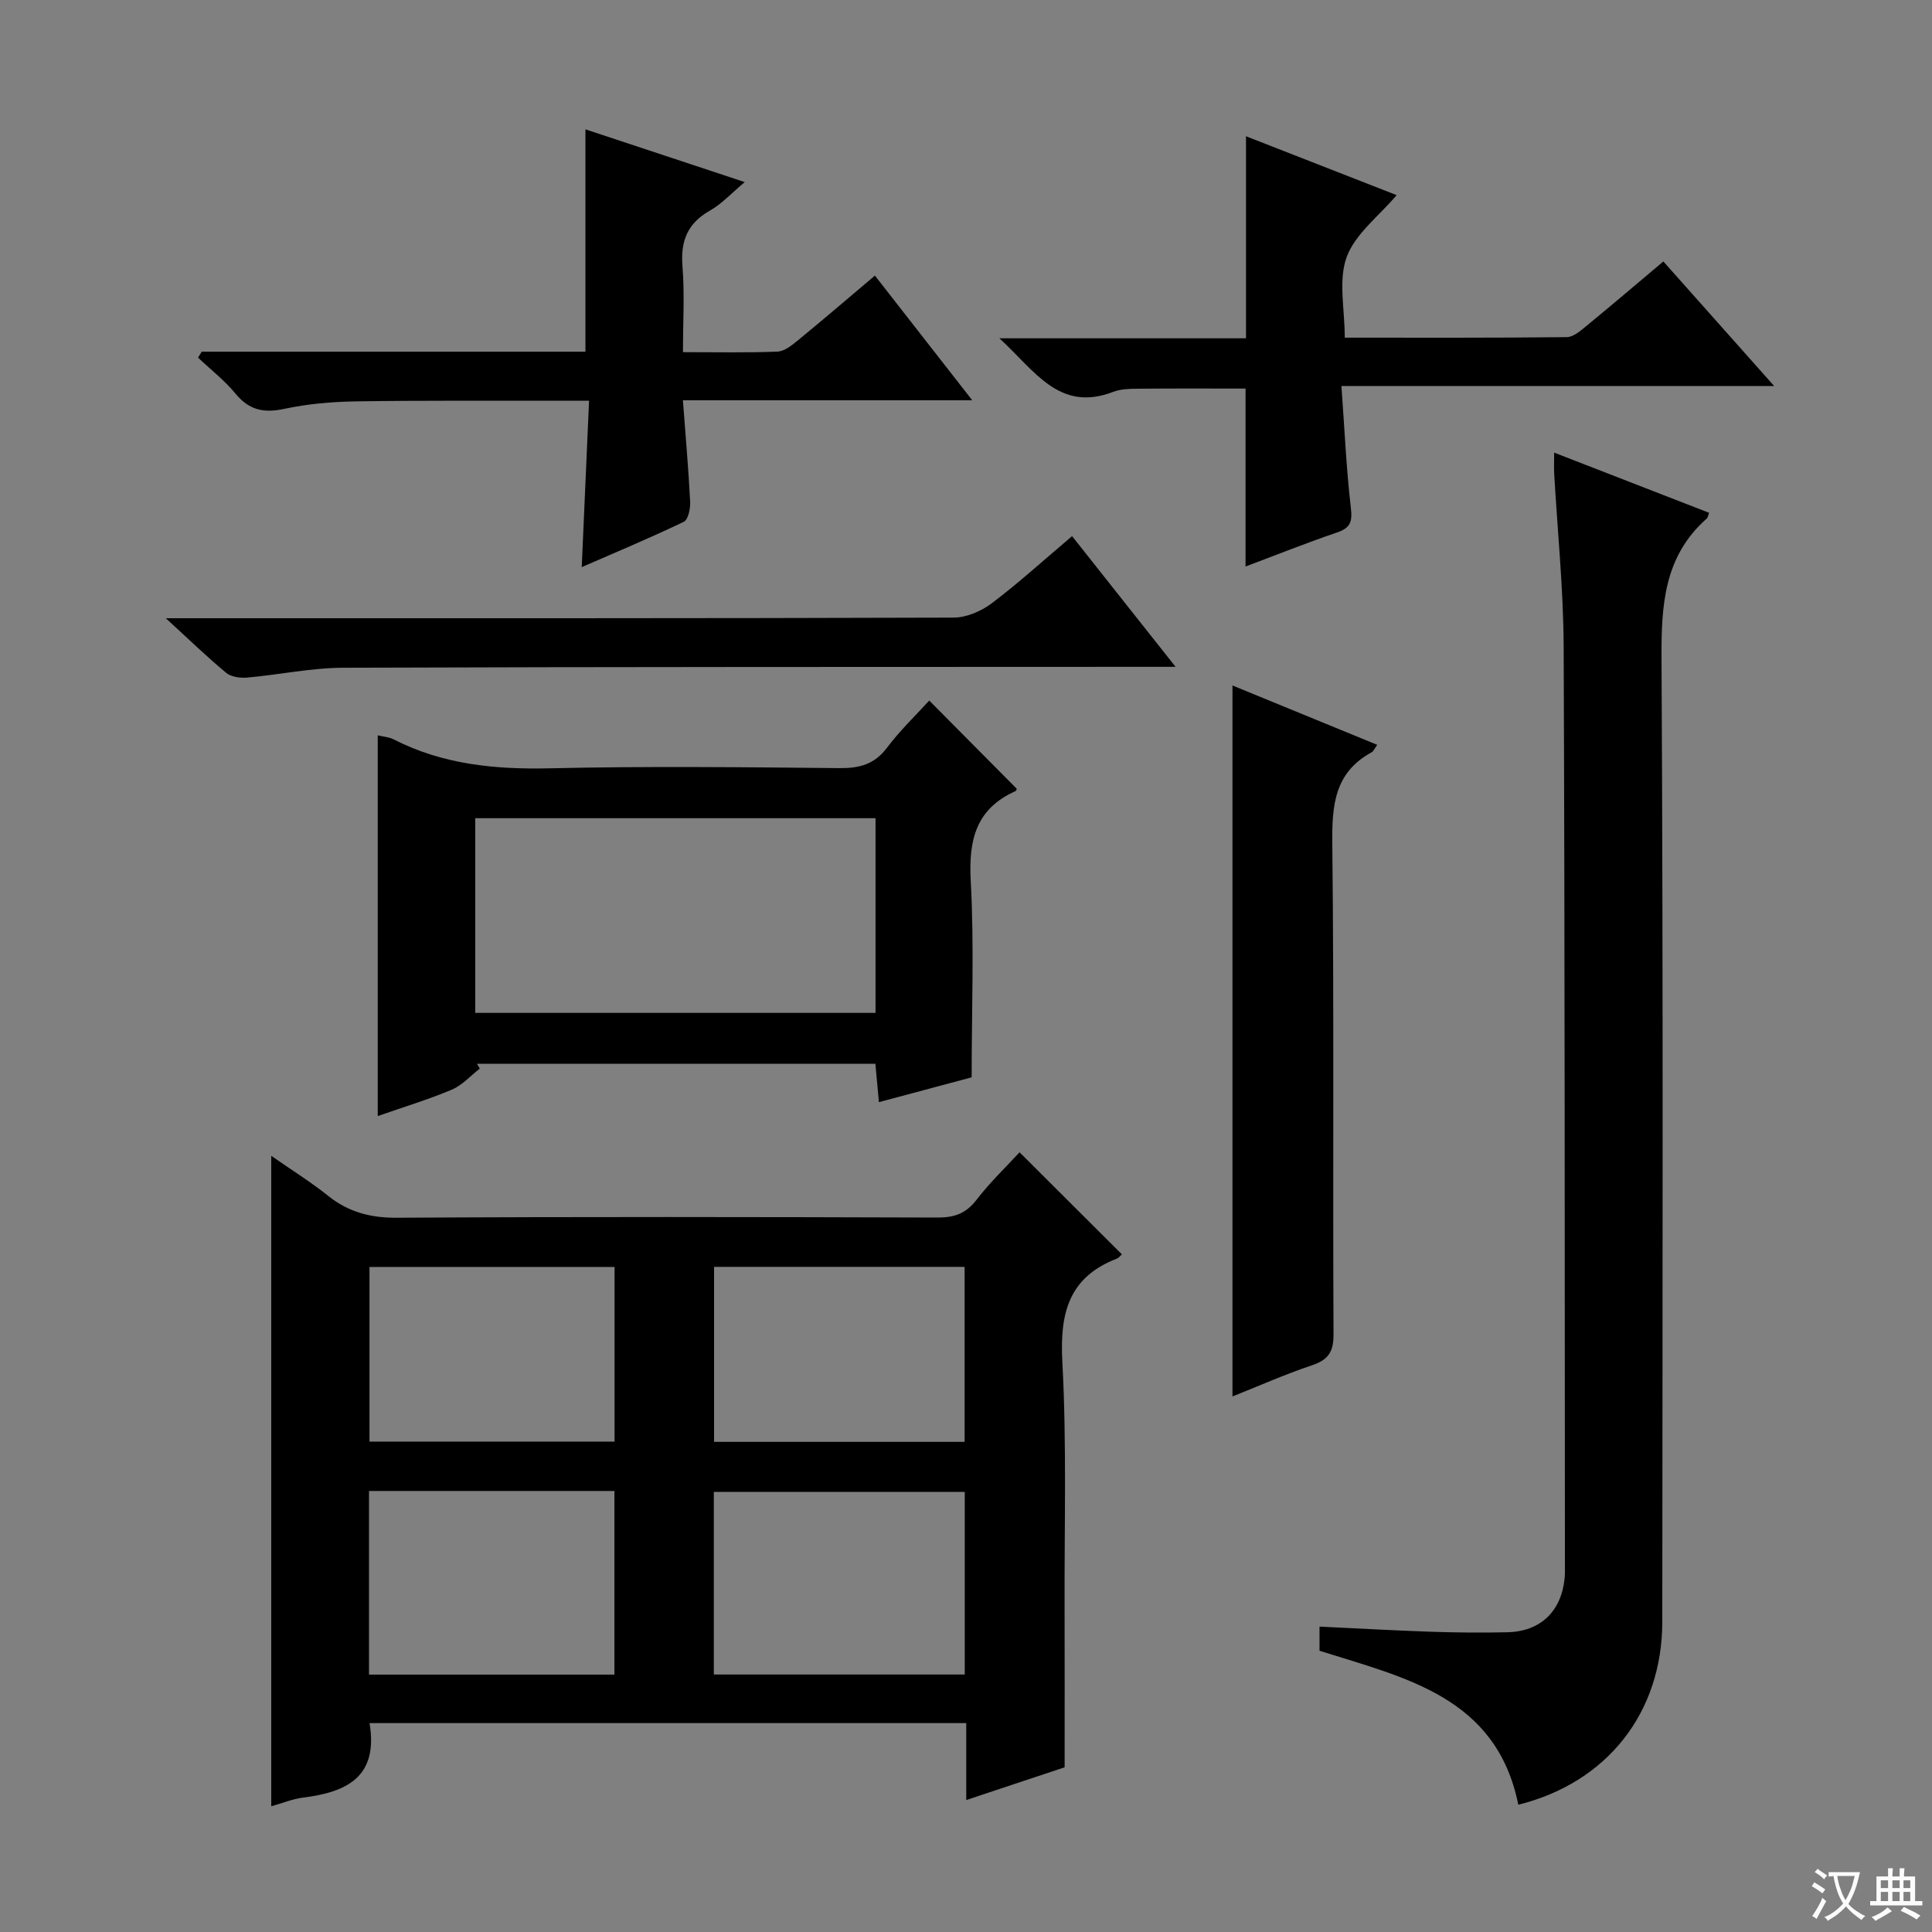
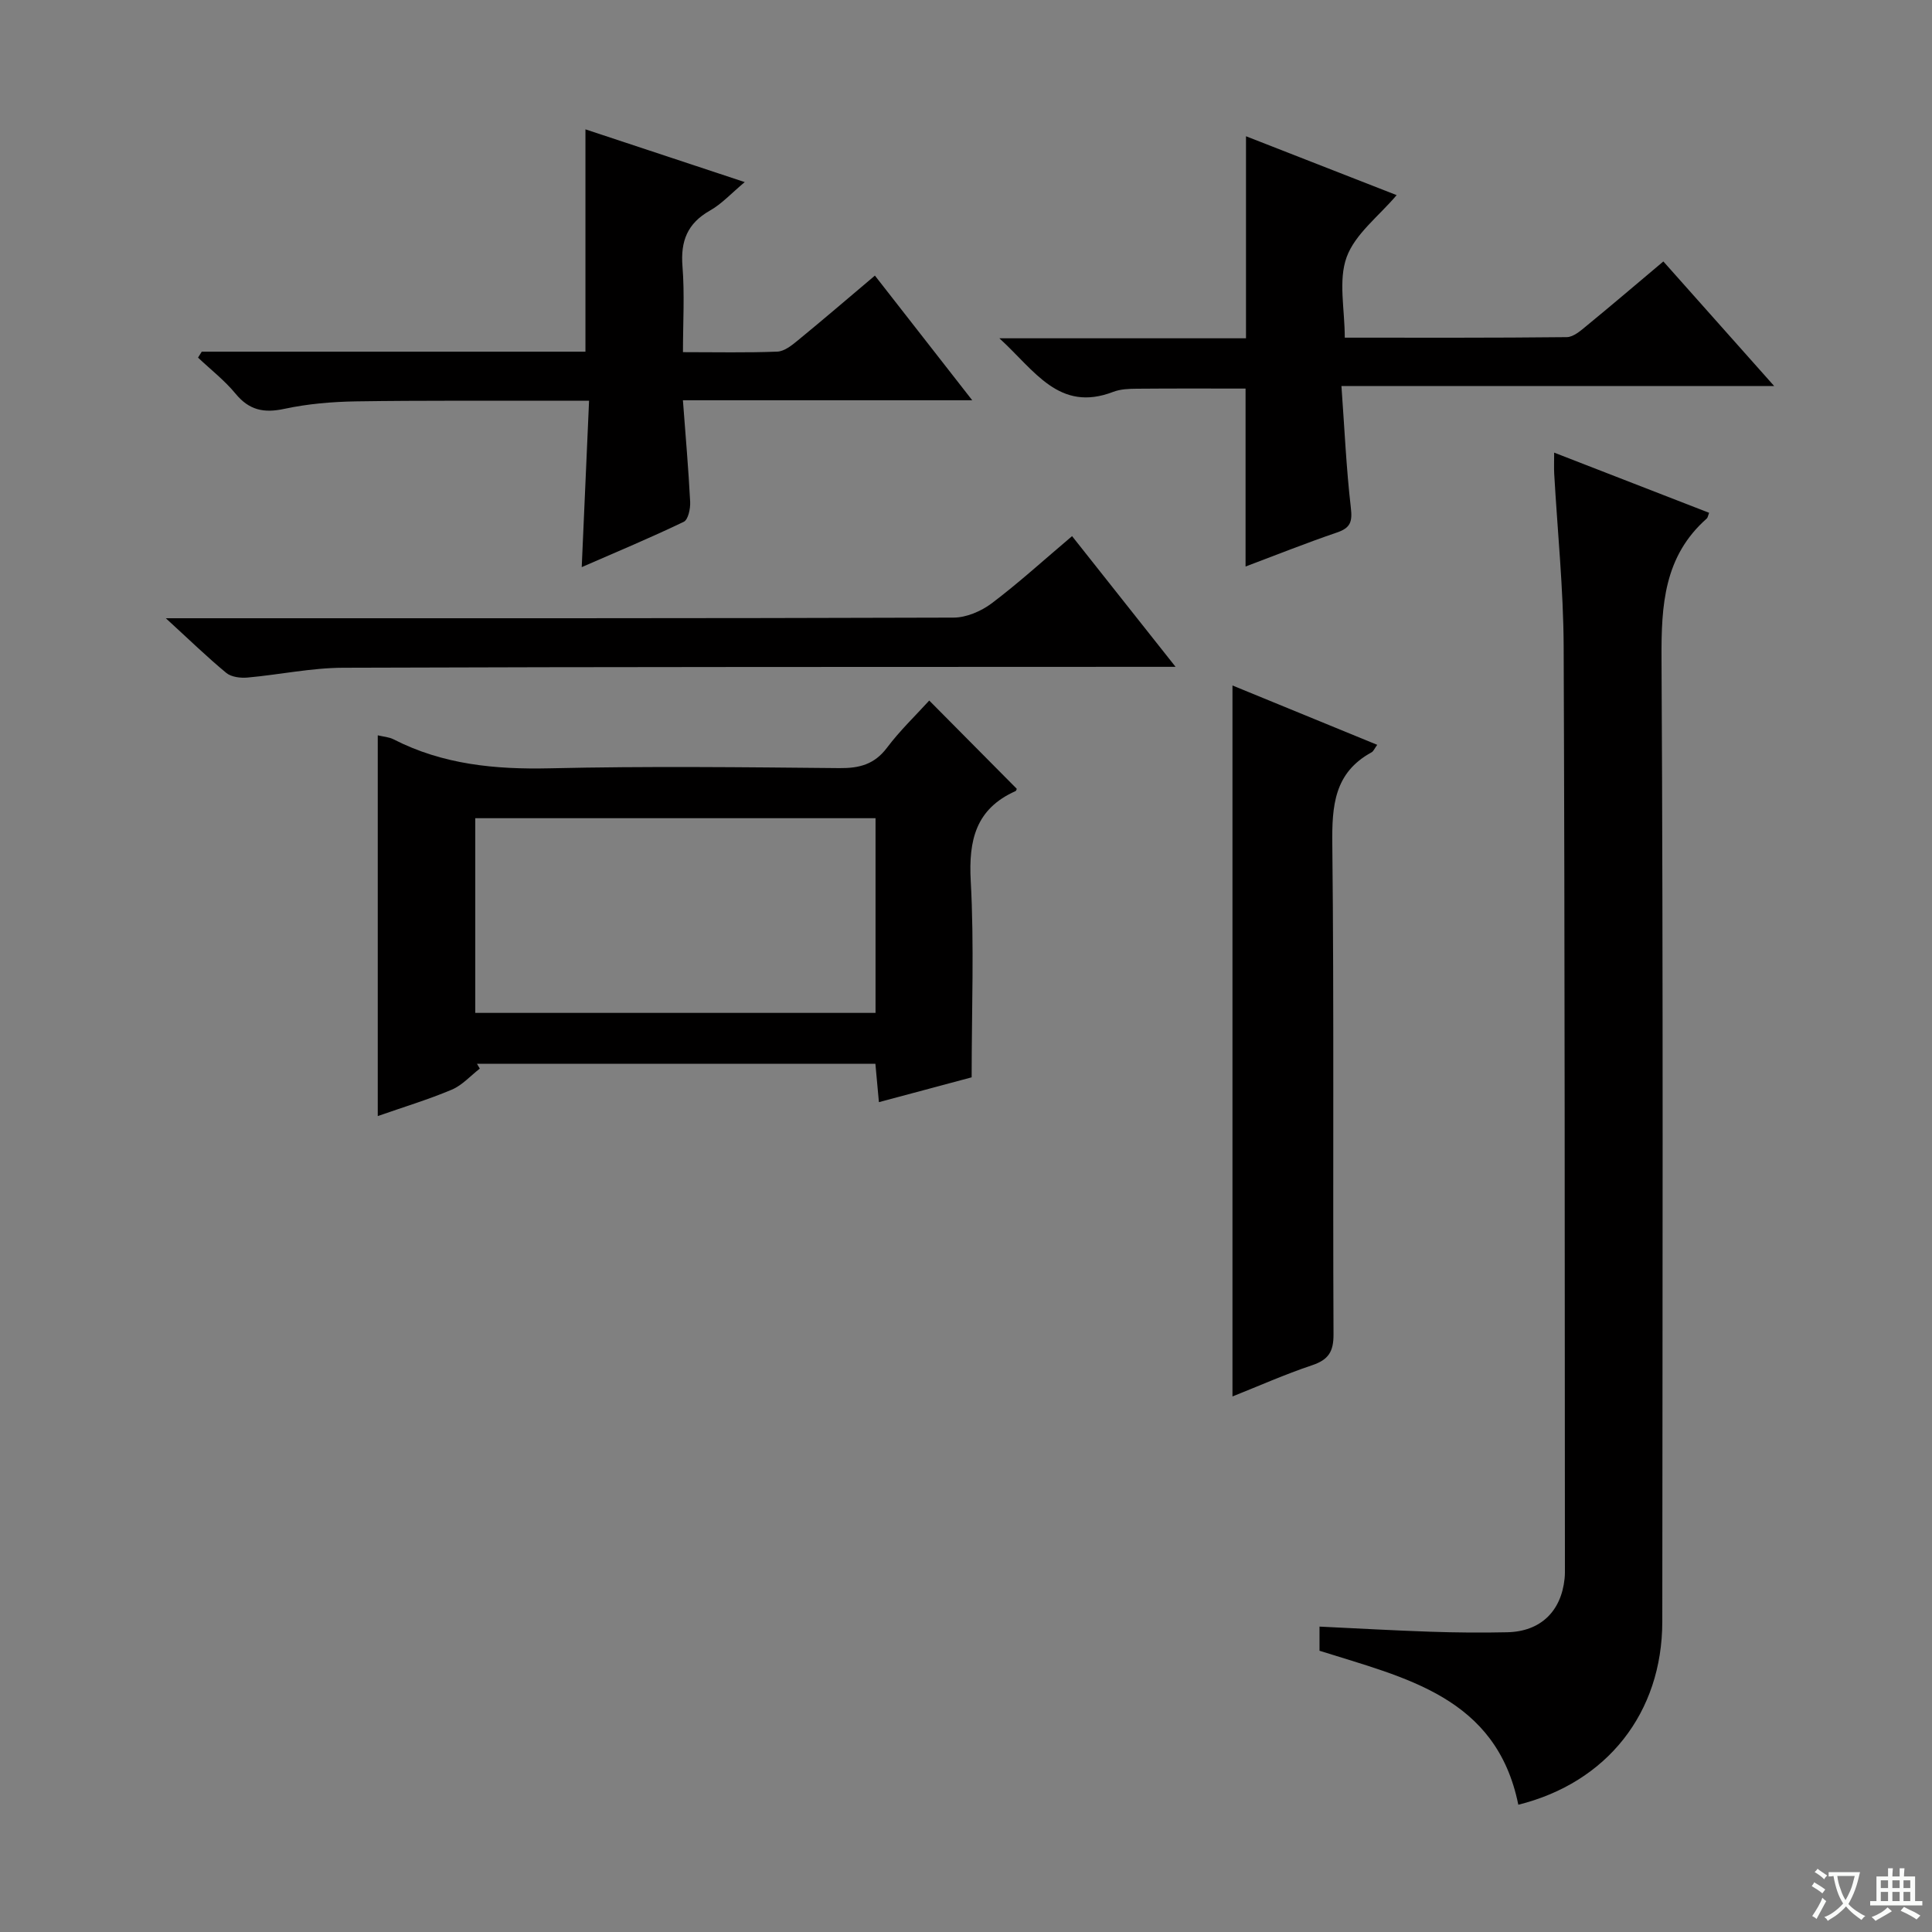
<svg xmlns="http://www.w3.org/2000/svg" enable-background="new 0 0 400 400" viewBox="0 0 400 400">
  <rect x="0" y="0" width="400" height="400" fill="#808080" stroke="none" />
  <path d="m377.9 391.2c-.2.3-.4.5-.6.8-.7-.6-1.4-1-2.2-1.5.2-.3.4-.5.5-.8.6.4 1.4.8 2.3 1.5zm-1.8 6.1c-.2-.2-.5-.4-.9-.6.4-.6.8-1.2 1.2-1.9s.7-1.3.9-1.9c.3.3.5.5.8.7-.7 1.3-1.4 2.6-2 3.7zm2.2-9c-.3.3-.5.5-.6.8-.6-.6-1.3-1.1-2-1.5.3-.3.5-.5.6-.7.6.5 1.3.9 2 1.4zm.3.2v-.9h2 4.5c-.3 1.3-.6 2.5-1 3.6s-.9 2.1-1.4 3c.4.5 1 1 1.6 1.4s1.2.8 1.9 1.1c-.3.2-.5.4-.8.8-.4-.3-1-.7-1.6-1.2s-1.2-1.1-1.6-1.6c-.5.6-1.1 1.1-1.7 1.6s-1.4.9-2.1 1.4c-.1-.3-.3-.5-.7-.8.6-.2 1.2-.5 1.9-1s1.4-1.1 2-1.8c-.5-.8-.9-1.6-1.2-2.5s-.6-2-.8-3.2c-.4.1-.7.1-1 .1zm2.5 2.7c.3 1 .7 1.7 1 2.2.3-.5.6-1.1 1-2s.6-1.9.9-3h-3.2-.4c.1.9.3 1.8.7 2.8z" fill="#fafbfa" />
  <path d="m396.5 388.5v1.5 3.6h1.5v.9c-.4 0-1 0-1.7 0h-7.9c-.5 0-.9 0-1.2 0v-.9h1.3v-3.5c0-.7 0-1.2 0-1.6h2.4c0-.8 0-1.4 0-1.7h1c0 .3-.1.8-.1 1.7h1.5c0-.8 0-1.4 0-1.7h1c0 .3-.1.9-.1 1.7zm-8.2 9.2c-.2-.3-.5-.5-.8-.8.8-.3 1.4-.6 1.9-.9s1-.7 1.4-1.1c.3.3.6.5.9.8-1.6 1-2.8 1.6-3.4 2zm2.6-6.8v-1.6h-1.5v1.6zm0 2.7v-1.9h-1.5v1.9zm2.4-2.7v-1.6h-1.5v1.6zm0 2.7v-1.9h-1.5v1.9zm.2 2 .7-.8c.4.2.9.5 1.6.8s1.3.7 1.8 1c-.3.3-.5.5-.8.8-.4-.3-1.5-1-3.3-1.8zm2-4.7v-1.6h-1.4v1.6zm0 2.7v-1.9h-1.4v1.9z" fill="#fafbfa" />
  <g fill="#010000">
-     <path d="m56.16 373.97c0-45 0-89.27 0-134.67 4.35 3.03 8.23 5.45 11.77 8.28 4.23 3.38 8.75 4.57 14.22 4.54 37.32-.22 74.64-.16 111.96-.04 3.47.01 5.87-.82 8.05-3.65 2.82-3.67 6.22-6.91 8.93-9.86 7.06 7.04 14.09 14.05 21.18 21.12-.14.12-.56.71-1.12.93-9.99 3.89-11.74 11.4-11.2 21.39.91 16.95.4 33.97.46 50.96.03 10.62.01 21.24.01 32.93-5.61 1.87-12.73 4.24-20.37 6.78 0-5.65 0-10.62 0-15.93-41.39 0-82.45 0-123.54 0 1.88 11.23-4.82 14.31-13.81 15.43-2.12.27-4.14 1.12-6.54 1.79zm143.58-65.08c-17.62 0-34.82 0-51.95 0v37.8h51.95c0-12.68 0-25.11 0-37.8zm-123.34-.2v38.02h50.81c0-12.75 0-25.27 0-38.02-17.11 0-33.84 0-50.81 0zm71.44-46.4v36.23h51.87c0-12.21 0-24.11 0-36.23-17.39 0-34.49 0-51.87 0zm-71.34.02v36.16h50.74c0-12.25 0-24.15 0-36.16-17.1 0-33.84 0-50.74 0z" />
    <path d="m353.85 106.17c-.23.6-.27 1-.49 1.19-8.84 7.82-9.42 17.9-9.36 28.95.36 66.47.2 132.94.16 199.42-.01 18.92-11.47 33.36-29.81 37.92-4.53-22.37-23.44-26.26-41.16-31.88 0-1.47 0-2.92 0-5 7.75.37 15.33.8 22.92 1.06 5.33.18 10.66.23 15.99.11 6.83-.16 11.13-4.3 11.83-11.1.09-.83.07-1.66.07-2.5-.05-63.47-.01-126.95-.26-190.42-.05-11.96-1.28-23.91-1.96-35.86-.06-1.14-.01-2.29-.01-4.35 11 4.27 21.53 8.37 32.08 12.46z" />
    <path d="m192.39 145.04c6.16 6.21 12.09 12.19 18.11 18.26.02-.04-.05.4-.27.5-8.2 3.67-9.71 10.14-9.25 18.59.73 13.24.19 26.55.19 40.66-5.28 1.41-12.07 3.23-19.2 5.14-.27-2.9-.49-5.32-.73-7.95-27.65 0-55.07 0-82.49 0 .2.33.39.66.59 1-1.92 1.49-3.65 3.46-5.82 4.37-4.86 2.05-9.94 3.58-15.31 5.46 0-26.48 0-52.53 0-78.83 1.13.28 2.32.34 3.29.84 10.2 5.22 21.03 6.25 32.36 5.99 19.97-.46 39.96-.23 59.94-.04 4.13.04 7.24-.77 9.84-4.22 2.67-3.55 5.91-6.65 8.75-9.77zm-11.12 24.36c-27.89 0-55.43 0-82.87 0v40.31h82.87c0-13.47 0-26.72 0-40.31z" />
    <path d="m41.77 72.81h79.44c0-15.33 0-30.37 0-46.03 10.59 3.51 21.3 7.05 32.98 10.92-2.75 2.3-4.75 4.51-7.21 5.9-4.67 2.65-6.1 6.32-5.68 11.55.46 5.75.1 11.56.1 17.76 6.95 0 13.25.14 19.54-.11 1.43-.06 2.97-1.27 4.19-2.28 5.26-4.31 10.41-8.73 16.01-13.46 6.67 8.54 13.08 16.76 20.15 25.81-20.32 0-39.92 0-59.9 0 .56 7.54 1.16 14.29 1.5 21.04.07 1.4-.41 3.68-1.32 4.12-6.84 3.29-13.85 6.21-21.13 9.39.51-11.62 1-22.67 1.52-34.45-2.6 0-4.69 0-6.78 0-13.83.02-27.65-.08-41.47.13-4.97.08-10.01.51-14.85 1.55-4.23.91-7.27.28-10.08-3.13-2.27-2.76-5.16-5-7.78-7.48.25-.39.51-.81.77-1.23z" />
    <path d="m206.91 70.04h51.06c0-14.2 0-27.89 0-41.83 10.08 3.94 20.63 8.06 31.19 12.19-3.71 4.38-8.6 8.04-10.35 12.83-1.76 4.82-.39 10.78-.39 16.68 15.73 0 30.85.06 45.97-.11 1.4-.02 2.92-1.37 4.15-2.39 5.27-4.32 10.44-8.74 15.84-13.28 7.56 8.5 14.92 16.77 22.94 25.79-30.08 0-59.27 0-89.59 0 .64 8.81 1 17.05 1.95 25.22.34 2.9-.09 4.16-2.88 5.11-6.42 2.19-12.72 4.71-18.92 7.04 0-12.36 0-24.4 0-36.84-7.01 0-14.74-.04-22.48.03-1.65.01-3.41.07-4.92.65-11.23 4.31-16.24-4.42-23.57-11.09z" />
    <path d="m255.17 141.92c10.01 4.1 19.9 8.16 29.97 12.29-.58.79-.78 1.34-1.17 1.55-7.74 4.21-8.22 11.07-8.13 19.01.37 33.83.09 67.66.25 101.49.02 3.6-1.06 5.27-4.44 6.4-5.62 1.88-11.06 4.31-16.48 6.46 0-49.06 0-97.78 0-147.2z" />
    <path d="m34.33 128h6.64c52.15 0 104.31.04 156.46-.13 2.65-.01 5.71-1.32 7.88-2.95 5.57-4.2 10.74-8.92 16.65-13.92 6.97 8.8 13.83 17.47 21.43 27.06-2.49 0-4.18 0-5.87 0-55.49.03-110.97-.01-166.46.19-6.6.02-13.2 1.44-19.81 2.03-1.45.13-3.36-.1-4.4-.96-3.97-3.28-7.67-6.88-12.52-11.32z" />
  </g>
</svg>